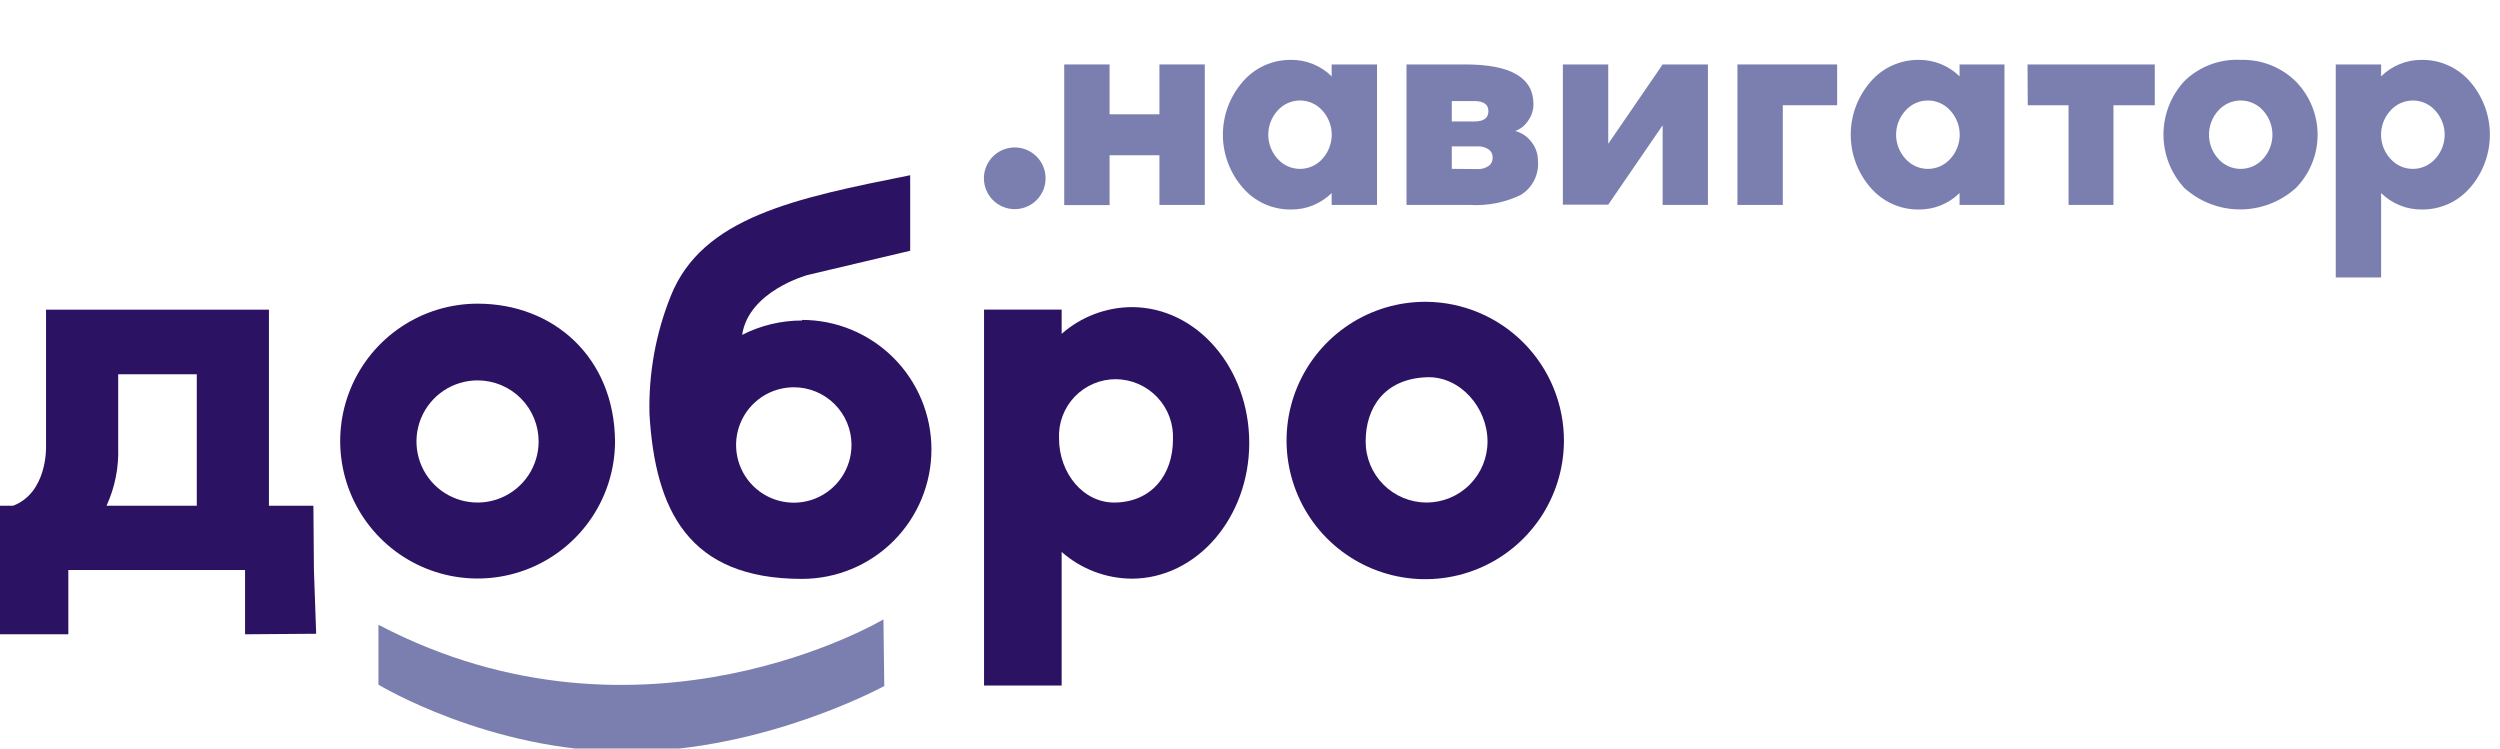
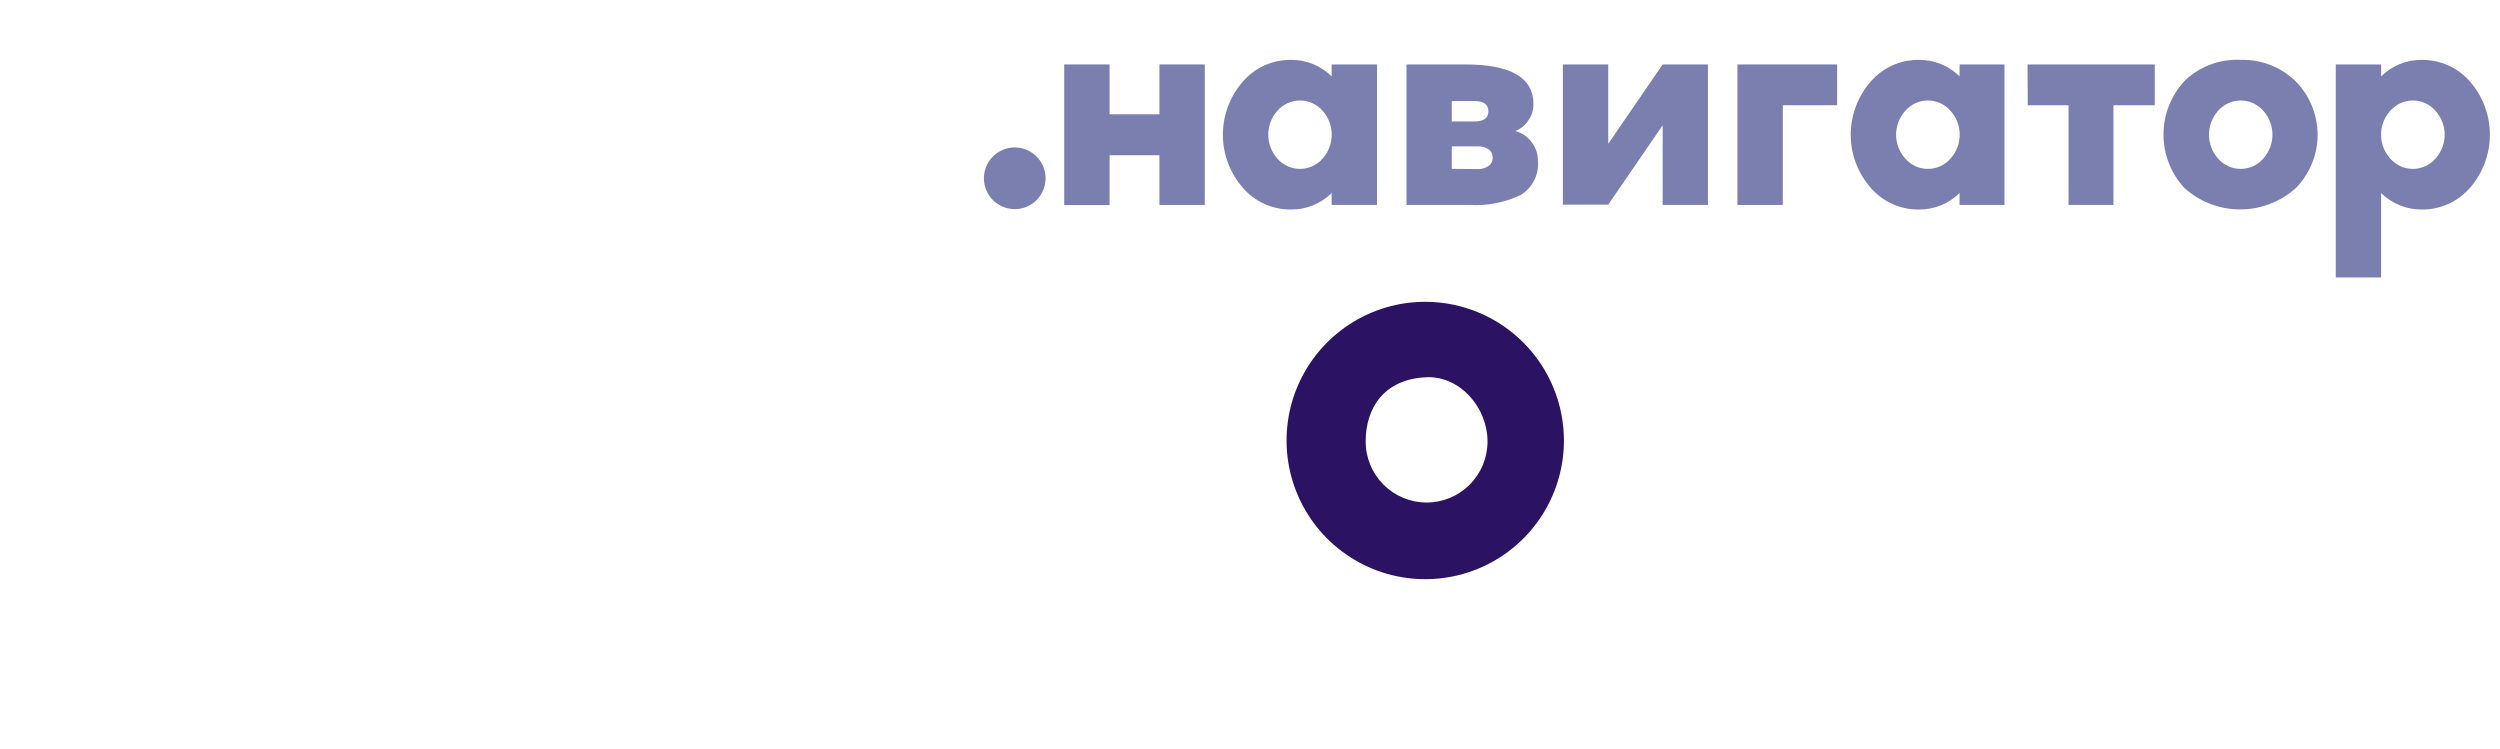
<svg xmlns="http://www.w3.org/2000/svg" width="167" height="50" viewBox="0 0 167 50" fill="none">
  <g clip-path="url(#clip0_8292_199791)">
-     <path fill-rule="evenodd" clip-rule="evenodd" d="M0 42.37H4.565V38.075H16.37V42.37L21.12 42.335L20.97 38.065L20.935 33.785H17.965V20.685H3.075V29.87C3.075 29.87 3.165 32.92 0.87 33.785H0V42.37ZM7.895 29.87V25H13.145V33.785H7.115C7.678 32.559 7.945 31.218 7.895 29.87Z" fill="#2B1263" />
-     <path fill-rule="evenodd" clip-rule="evenodd" d="M31.91 20.285C36.975 20.285 41.045 23.87 41.085 29.49C41.08 31.305 40.537 33.078 39.525 34.584C38.513 36.09 37.077 37.263 35.399 37.954C33.721 38.645 31.876 38.823 30.096 38.465C28.317 38.108 26.684 37.231 25.403 35.946C24.122 34.66 23.25 33.024 22.899 31.244C22.547 29.463 22.731 27.619 23.427 25.943C24.123 24.267 25.301 22.835 26.811 21.828C28.32 20.821 30.095 20.284 31.91 20.285ZM31.91 25.41C31.102 25.408 30.312 25.646 29.64 26.093C28.968 26.54 28.443 27.177 28.133 27.922C27.823 28.667 27.741 29.488 27.897 30.28C28.053 31.072 28.441 31.8 29.011 32.372C29.581 32.943 30.308 33.333 31.1 33.491C31.892 33.649 32.712 33.569 33.459 33.261C34.205 32.952 34.843 32.429 35.291 31.758C35.74 31.087 35.98 30.297 35.98 29.49C35.98 28.955 35.876 28.425 35.671 27.93C35.467 27.436 35.167 26.986 34.79 26.607C34.412 26.228 33.963 25.928 33.469 25.722C32.974 25.517 32.445 25.411 31.91 25.41Z" fill="#2B1263" />
-     <path fill-rule="evenodd" clip-rule="evenodd" d="M53.57 21.37C55.864 21.37 58.065 22.281 59.687 23.904C61.309 25.526 62.22 27.726 62.22 30.02C62.22 32.314 61.309 34.514 59.687 36.137C58.065 37.759 55.864 38.67 53.57 38.67C45.98 38.67 43.77 34.08 43.385 27.67C43.317 24.975 43.798 22.293 44.8 19.79C46.905 14.49 53.145 13.24 60.8 11.705V16.75L53.945 18.37C53.945 18.37 50.01 19.435 49.575 22.37C50.814 21.738 52.185 21.408 53.575 21.41L53.57 21.37ZM53.035 25.87C52.272 25.868 51.526 26.093 50.891 26.515C50.256 26.937 49.76 27.539 49.467 28.243C49.173 28.947 49.096 29.723 49.243 30.471C49.391 31.22 49.757 31.907 50.296 32.447C50.835 32.988 51.522 33.356 52.27 33.505C53.018 33.655 53.793 33.579 54.498 33.288C55.203 32.996 55.806 32.502 56.23 31.868C56.654 31.234 56.88 30.488 56.88 29.725C56.881 29.22 56.782 28.719 56.589 28.251C56.396 27.784 56.113 27.359 55.756 27.001C55.399 26.643 54.975 26.359 54.508 26.165C54.041 25.971 53.541 25.871 53.035 25.87Z" fill="#2B1263" />
-     <path fill-rule="evenodd" clip-rule="evenodd" d="M65.734 45.795H70.919V36.87C72.212 38.008 73.872 38.642 75.594 38.655C79.929 38.655 83.449 34.595 83.449 29.585C83.449 24.575 79.949 20.515 75.594 20.515C73.872 20.528 72.212 21.162 70.919 22.3V20.68H65.734V45.79V45.795ZM74.544 25.33C75.062 25.335 75.573 25.444 76.047 25.651C76.521 25.858 76.949 26.158 77.304 26.533C77.66 26.909 77.936 27.352 78.117 27.837C78.297 28.322 78.378 28.838 78.354 29.355C78.354 31.685 76.964 33.515 74.509 33.57C72.389 33.62 70.744 31.625 70.744 29.295C70.72 28.782 70.8 28.269 70.98 27.788C71.161 27.307 71.437 26.867 71.792 26.496C72.148 26.125 72.575 25.831 73.049 25.63C73.522 25.43 74.031 25.328 74.544 25.33Z" fill="#2B1263" />
    <path fill-rule="evenodd" clip-rule="evenodd" d="M95.266 20.16C93.434 20.148 91.639 20.68 90.109 21.688C88.579 22.696 87.383 24.135 86.67 25.823C85.958 27.511 85.762 29.372 86.108 31.172C86.453 32.971 87.324 34.628 88.611 35.932C89.898 37.236 91.543 38.13 93.337 38.499C95.132 38.869 96.995 38.698 98.693 38.009C100.39 37.319 101.845 36.142 102.874 34.626C103.902 33.109 104.458 31.322 104.471 29.49C104.486 27.033 103.525 24.67 101.799 22.921C100.073 21.172 97.724 20.179 95.266 20.16ZM95.296 33.57C94.761 33.569 94.231 33.463 93.737 33.258C93.243 33.053 92.794 32.752 92.416 32.373C92.038 31.994 91.739 31.545 91.534 31.05C91.33 30.555 91.225 30.025 91.226 29.49C91.226 27.235 92.471 25.31 95.296 25.2C97.541 25.11 99.366 27.235 99.366 29.49C99.367 30.025 99.262 30.555 99.058 31.05C98.854 31.545 98.554 31.994 98.176 32.373C97.798 32.752 97.349 33.053 96.855 33.258C96.361 33.463 95.831 33.569 95.296 33.57Z" fill="#2B1263" />
    <path d="M77.45 4.305H80.48V13.69H77.45V10.37H74.12V13.7H71.09V4.305H74.12V7.635H77.45V4.305Z" fill="#7B7FAF" />
    <path d="M88.954 4.305H91.984V13.69H88.954V12.895C88.596 13.25 88.17 13.53 87.703 13.719C87.235 13.908 86.734 14.002 86.229 13.995C85.619 14.001 85.016 13.873 84.46 13.621C83.905 13.369 83.411 12.998 83.014 12.535C82.16 11.555 81.689 10.298 81.689 8.998C81.689 7.697 82.16 6.441 83.014 5.46C83.411 4.997 83.905 4.626 84.46 4.374C85.016 4.122 85.619 3.994 86.229 4C86.734 3.993 87.235 4.087 87.703 4.276C88.17 4.465 88.596 4.745 88.954 5.1V4.305ZM85.339 10.605C85.527 10.818 85.758 10.988 86.016 11.105C86.275 11.222 86.556 11.282 86.839 11.282C87.123 11.282 87.404 11.222 87.662 11.105C87.921 10.988 88.152 10.818 88.339 10.605C88.738 10.165 88.959 9.592 88.959 8.998C88.959 8.403 88.738 7.831 88.339 7.39C88.152 7.177 87.921 7.007 87.662 6.89C87.404 6.773 87.123 6.713 86.839 6.713C86.556 6.713 86.275 6.773 86.016 6.89C85.758 7.007 85.527 7.177 85.339 7.39C84.941 7.831 84.72 8.403 84.72 8.998C84.72 9.592 84.941 10.165 85.339 10.605Z" fill="#7B7FAF" />
    <path d="M101.22 8.75C101.652 8.866 102.032 9.123 102.3 9.48C102.585 9.838 102.738 10.283 102.735 10.74C102.774 11.189 102.688 11.64 102.486 12.042C102.284 12.445 101.974 12.783 101.59 13.02C100.534 13.529 99.365 13.76 98.195 13.69H93.955V4.305H97.89C100.92 4.305 102.435 5.188 102.435 6.955C102.436 7.355 102.31 7.745 102.075 8.07C101.871 8.383 101.571 8.622 101.22 8.75ZM96.98 6.75V8.115H98.48C99.11 8.115 99.425 7.885 99.425 7.43C99.425 6.975 99.11 6.75 98.48 6.75H96.98ZM98.74 11.295C98.984 11.3 99.223 11.23 99.425 11.095C99.516 11.033 99.589 10.949 99.638 10.851C99.687 10.753 99.71 10.644 99.705 10.535C99.712 10.425 99.69 10.314 99.641 10.215C99.592 10.116 99.517 10.031 99.425 9.97C99.222 9.838 98.983 9.772 98.74 9.78H96.98V11.28L98.74 11.295Z" fill="#7B7FAF" />
    <path d="M107.43 4.305V9.605L111.065 4.305H114.09V13.69H111.065V8.37L107.43 13.67H104.4V4.305H107.43Z" fill="#7B7FAF" />
    <path d="M119.091 7.03V13.69H116.061V4.305H122.721V7.03H119.091Z" fill="#7B7FAF" />
    <path d="M130.899 4.305H133.899V13.69H130.899V12.895C130.539 13.25 130.113 13.53 129.644 13.719C129.175 13.907 128.674 14.001 128.169 13.995C127.559 14.001 126.955 13.873 126.4 13.621C125.844 13.369 125.351 12.998 124.954 12.535C124.099 11.555 123.629 10.298 123.629 8.998C123.629 7.697 124.099 6.441 124.954 5.46C125.351 4.997 125.844 4.626 126.4 4.374C126.955 4.122 127.559 3.994 128.169 4C128.674 3.994 129.175 4.088 129.644 4.277C130.113 4.465 130.539 4.745 130.899 5.1V4.305ZM127.284 10.605C127.471 10.818 127.702 10.988 127.961 11.105C128.22 11.222 128.5 11.282 128.784 11.282C129.068 11.282 129.348 11.222 129.607 11.105C129.865 10.988 130.096 10.818 130.284 10.605C130.686 10.166 130.909 9.593 130.909 8.998C130.909 8.402 130.686 7.829 130.284 7.39C130.096 7.177 129.865 7.007 129.607 6.89C129.348 6.773 129.068 6.713 128.784 6.713C128.5 6.713 128.22 6.773 127.961 6.89C127.702 7.007 127.471 7.177 127.284 7.39C126.882 7.829 126.659 8.402 126.659 8.998C126.659 9.593 126.882 10.166 127.284 10.605Z" fill="#7B7FAF" />
    <path d="M135.439 4.305H143.939V7.03H141.179V13.69H138.179V7.03H135.454L135.439 4.305Z" fill="#7B7FAF" />
    <path d="M149.679 4C150.36 3.979 151.039 4.097 151.673 4.346C152.307 4.595 152.884 4.971 153.369 5.45C154.297 6.4 154.816 7.675 154.816 9.003C154.816 10.33 154.297 11.605 153.369 12.555C152.347 13.478 151.019 13.99 149.642 13.99C148.264 13.99 146.936 13.478 145.914 12.555C145.017 11.583 144.52 10.31 144.52 8.988C144.52 7.665 145.017 6.392 145.914 5.42C146.409 4.935 146.999 4.559 147.648 4.315C148.296 4.07 148.988 3.963 149.679 4ZM148.179 10.605C148.367 10.818 148.598 10.988 148.856 11.105C149.115 11.222 149.395 11.282 149.679 11.282C149.963 11.282 150.243 11.222 150.502 11.105C150.761 10.988 150.992 10.818 151.179 10.605C151.578 10.165 151.799 9.592 151.799 8.998C151.799 8.403 151.578 7.83 151.179 7.39C150.992 7.177 150.761 7.007 150.502 6.89C150.243 6.773 149.963 6.713 149.679 6.713C149.395 6.713 149.115 6.773 148.856 6.89C148.598 7.007 148.367 7.177 148.179 7.39C147.78 7.83 147.56 8.403 147.56 8.998C147.56 9.592 147.78 10.165 148.179 10.605Z" fill="#7B7FAF" />
    <path d="M161.784 4C162.395 3.994 163 4.122 163.556 4.374C164.112 4.626 164.606 4.997 165.004 5.46C165.856 6.442 166.324 7.698 166.324 8.998C166.324 10.297 165.856 11.553 165.004 12.535C164.606 12.998 164.112 13.369 163.556 13.621C163 13.873 162.395 14.001 161.784 13.995C161.28 14.001 160.779 13.907 160.312 13.718C159.844 13.529 159.418 13.249 159.059 12.895V18.535H156.029V4.305H159.059V5.1C159.418 4.746 159.844 4.466 160.312 4.277C160.779 4.088 161.28 3.994 161.784 4ZM159.679 10.605C159.867 10.818 160.098 10.988 160.356 11.105C160.615 11.222 160.896 11.282 161.179 11.282C161.463 11.282 161.744 11.222 162.002 11.105C162.261 10.988 162.492 10.818 162.679 10.605C163.081 10.166 163.304 9.593 163.304 8.998C163.304 8.402 163.081 7.829 162.679 7.39C162.492 7.177 162.261 7.007 162.002 6.89C161.744 6.773 161.463 6.713 161.179 6.713C160.896 6.713 160.615 6.773 160.356 6.89C160.098 7.007 159.867 7.177 159.679 7.39C159.277 7.829 159.054 8.402 159.054 8.998C159.054 9.593 159.277 10.166 159.679 10.605Z" fill="#7B7FAF" />
    <path fill-rule="evenodd" clip-rule="evenodd" d="M67.775 13.97C68.182 13.972 68.582 13.853 68.922 13.628C69.262 13.403 69.528 13.082 69.685 12.705C69.842 12.329 69.885 11.915 69.806 11.514C69.728 11.114 69.532 10.746 69.245 10.457C68.957 10.168 68.59 9.971 68.19 9.89C67.79 9.81 67.376 9.85 66.999 10.006C66.622 10.162 66.299 10.426 66.073 10.765C65.846 11.104 65.725 11.502 65.725 11.91C65.725 12.455 65.94 12.977 66.324 13.363C66.709 13.749 67.23 13.967 67.775 13.97Z" fill="#7B7FAF" />
-     <path fill-rule="evenodd" clip-rule="evenodd" d="M25.279 41.735V45.735C25.279 45.735 32.644 50.205 41.864 50.205C51.084 50.205 59.069 45.825 59.069 45.825L59.014 41.375C59.014 41.375 42.924 50.98 25.279 41.735Z" fill="#7B7FAF" />
  </g>
  <defs>
    <clipPath id="clip0_8292_199791">
      <rect width="166.5" height="50" fill="white" />
    </clipPath>
  </defs>
</svg>